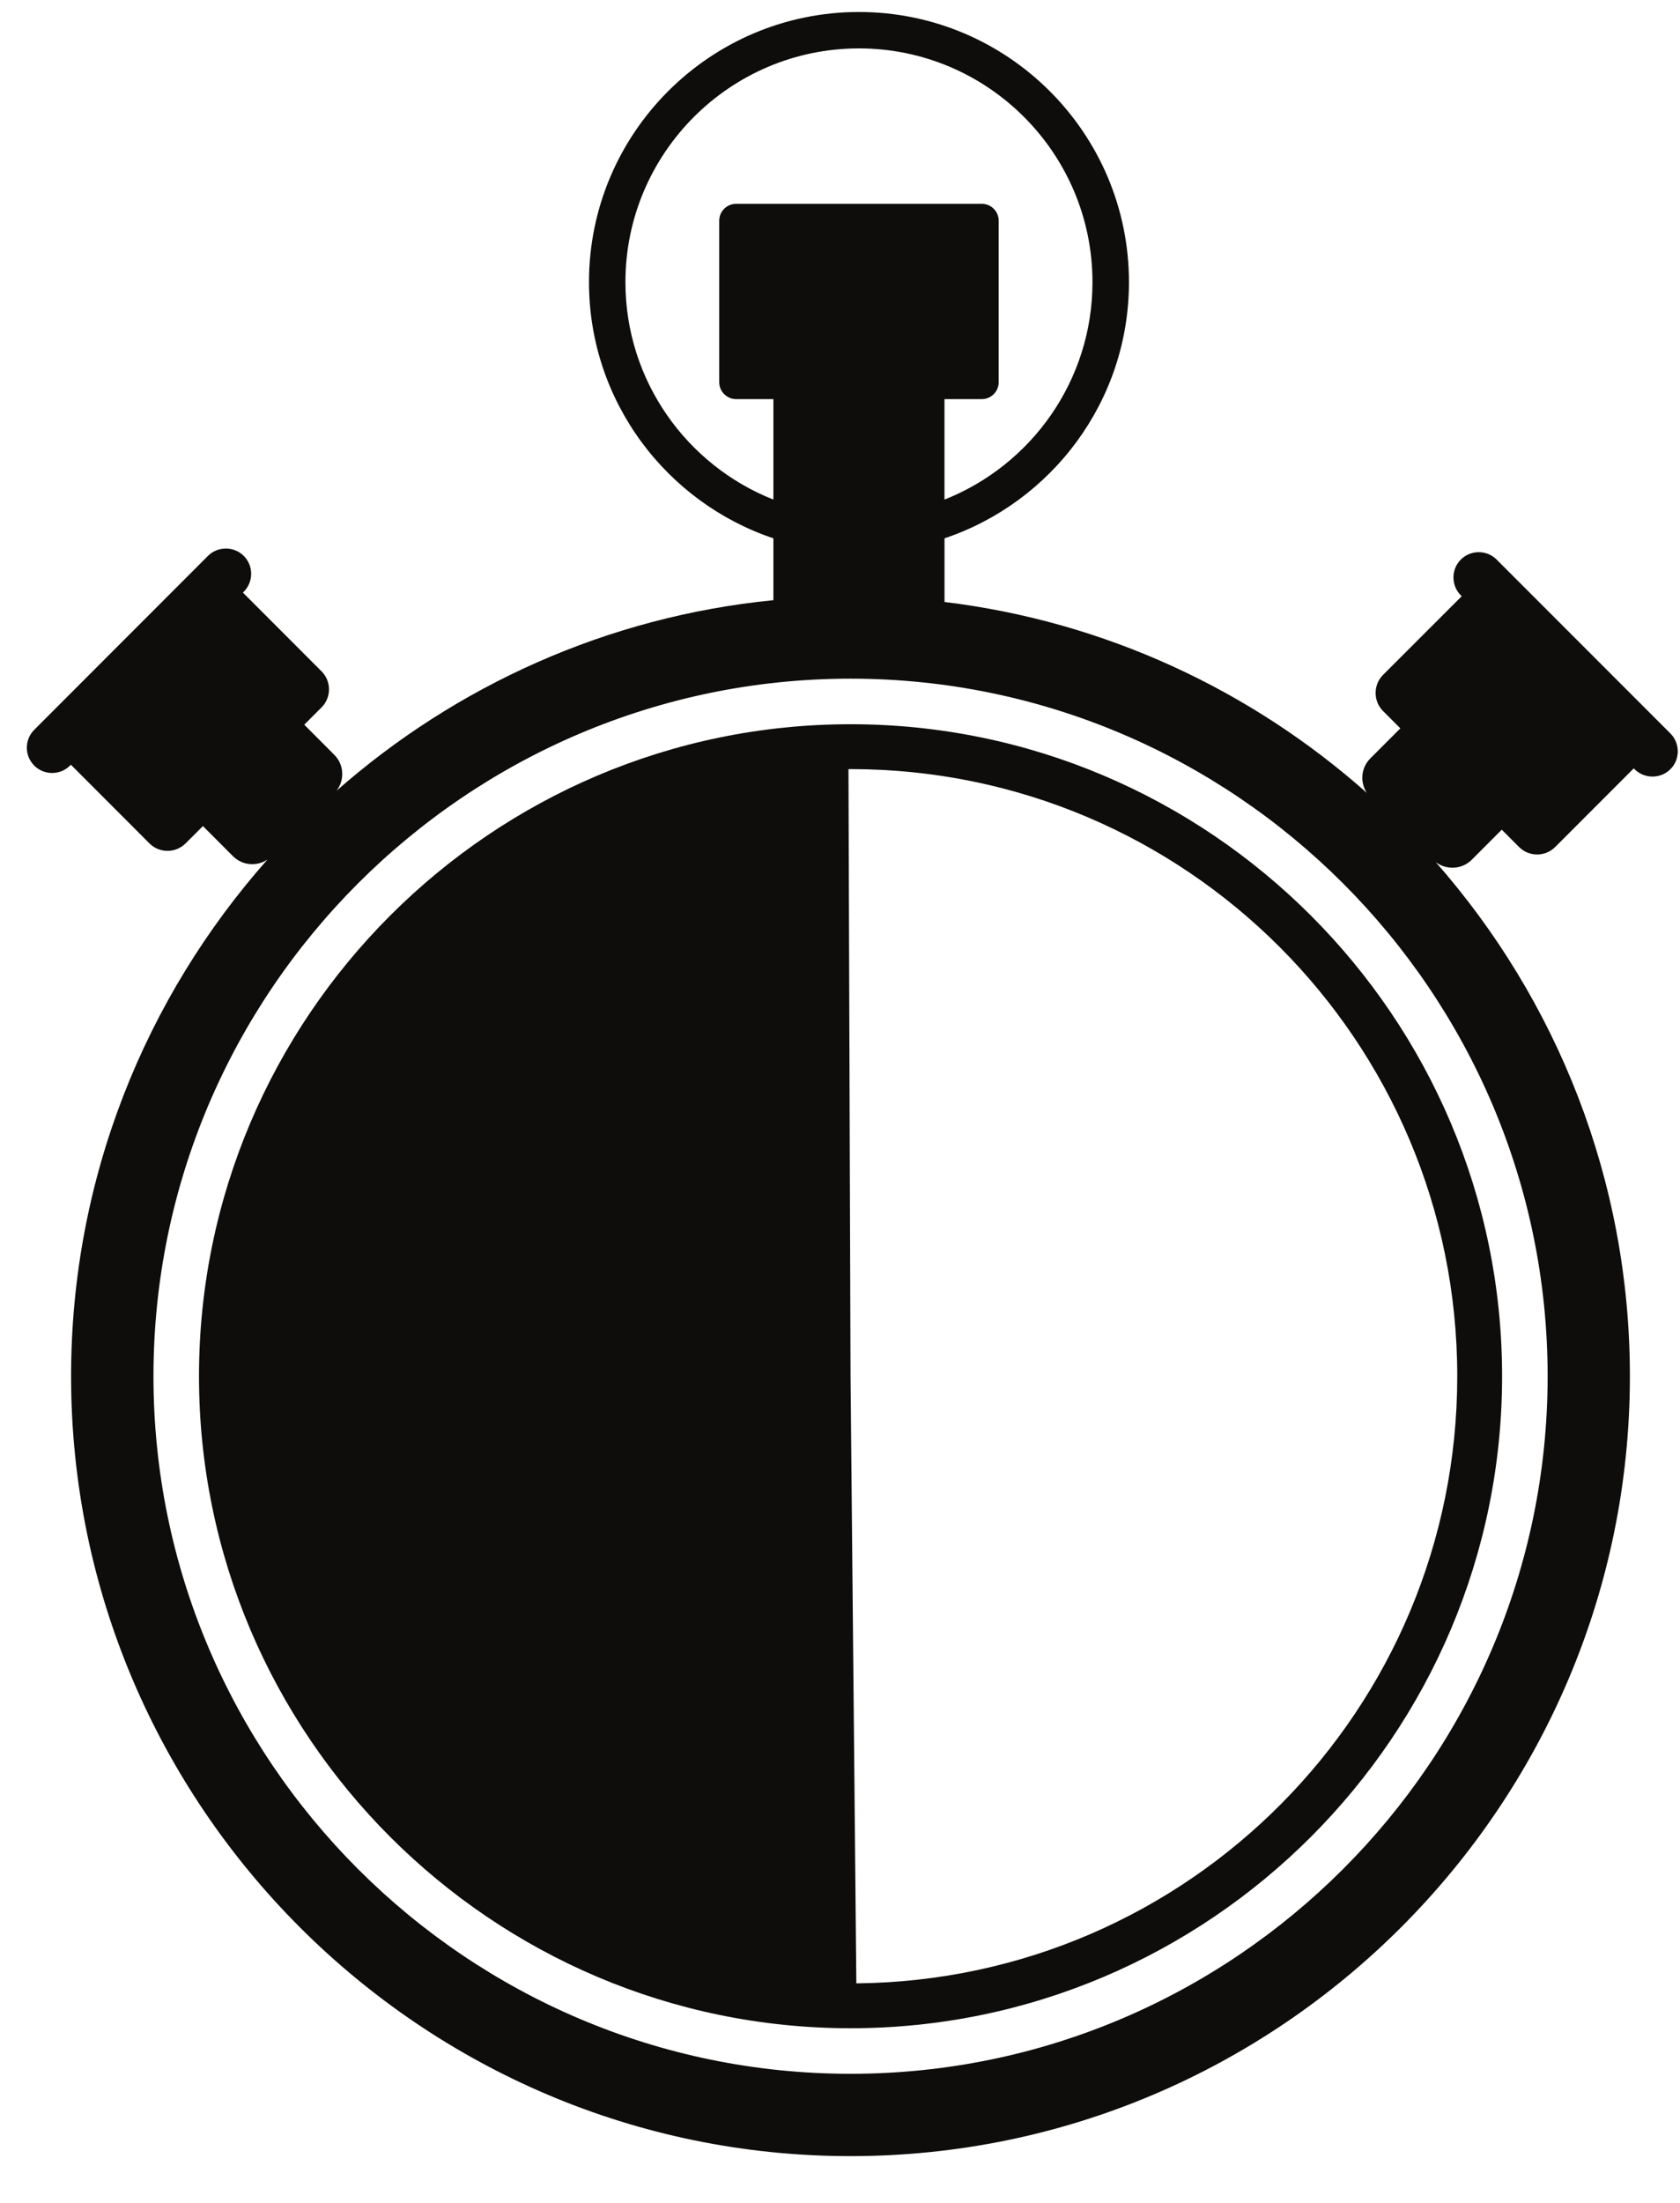
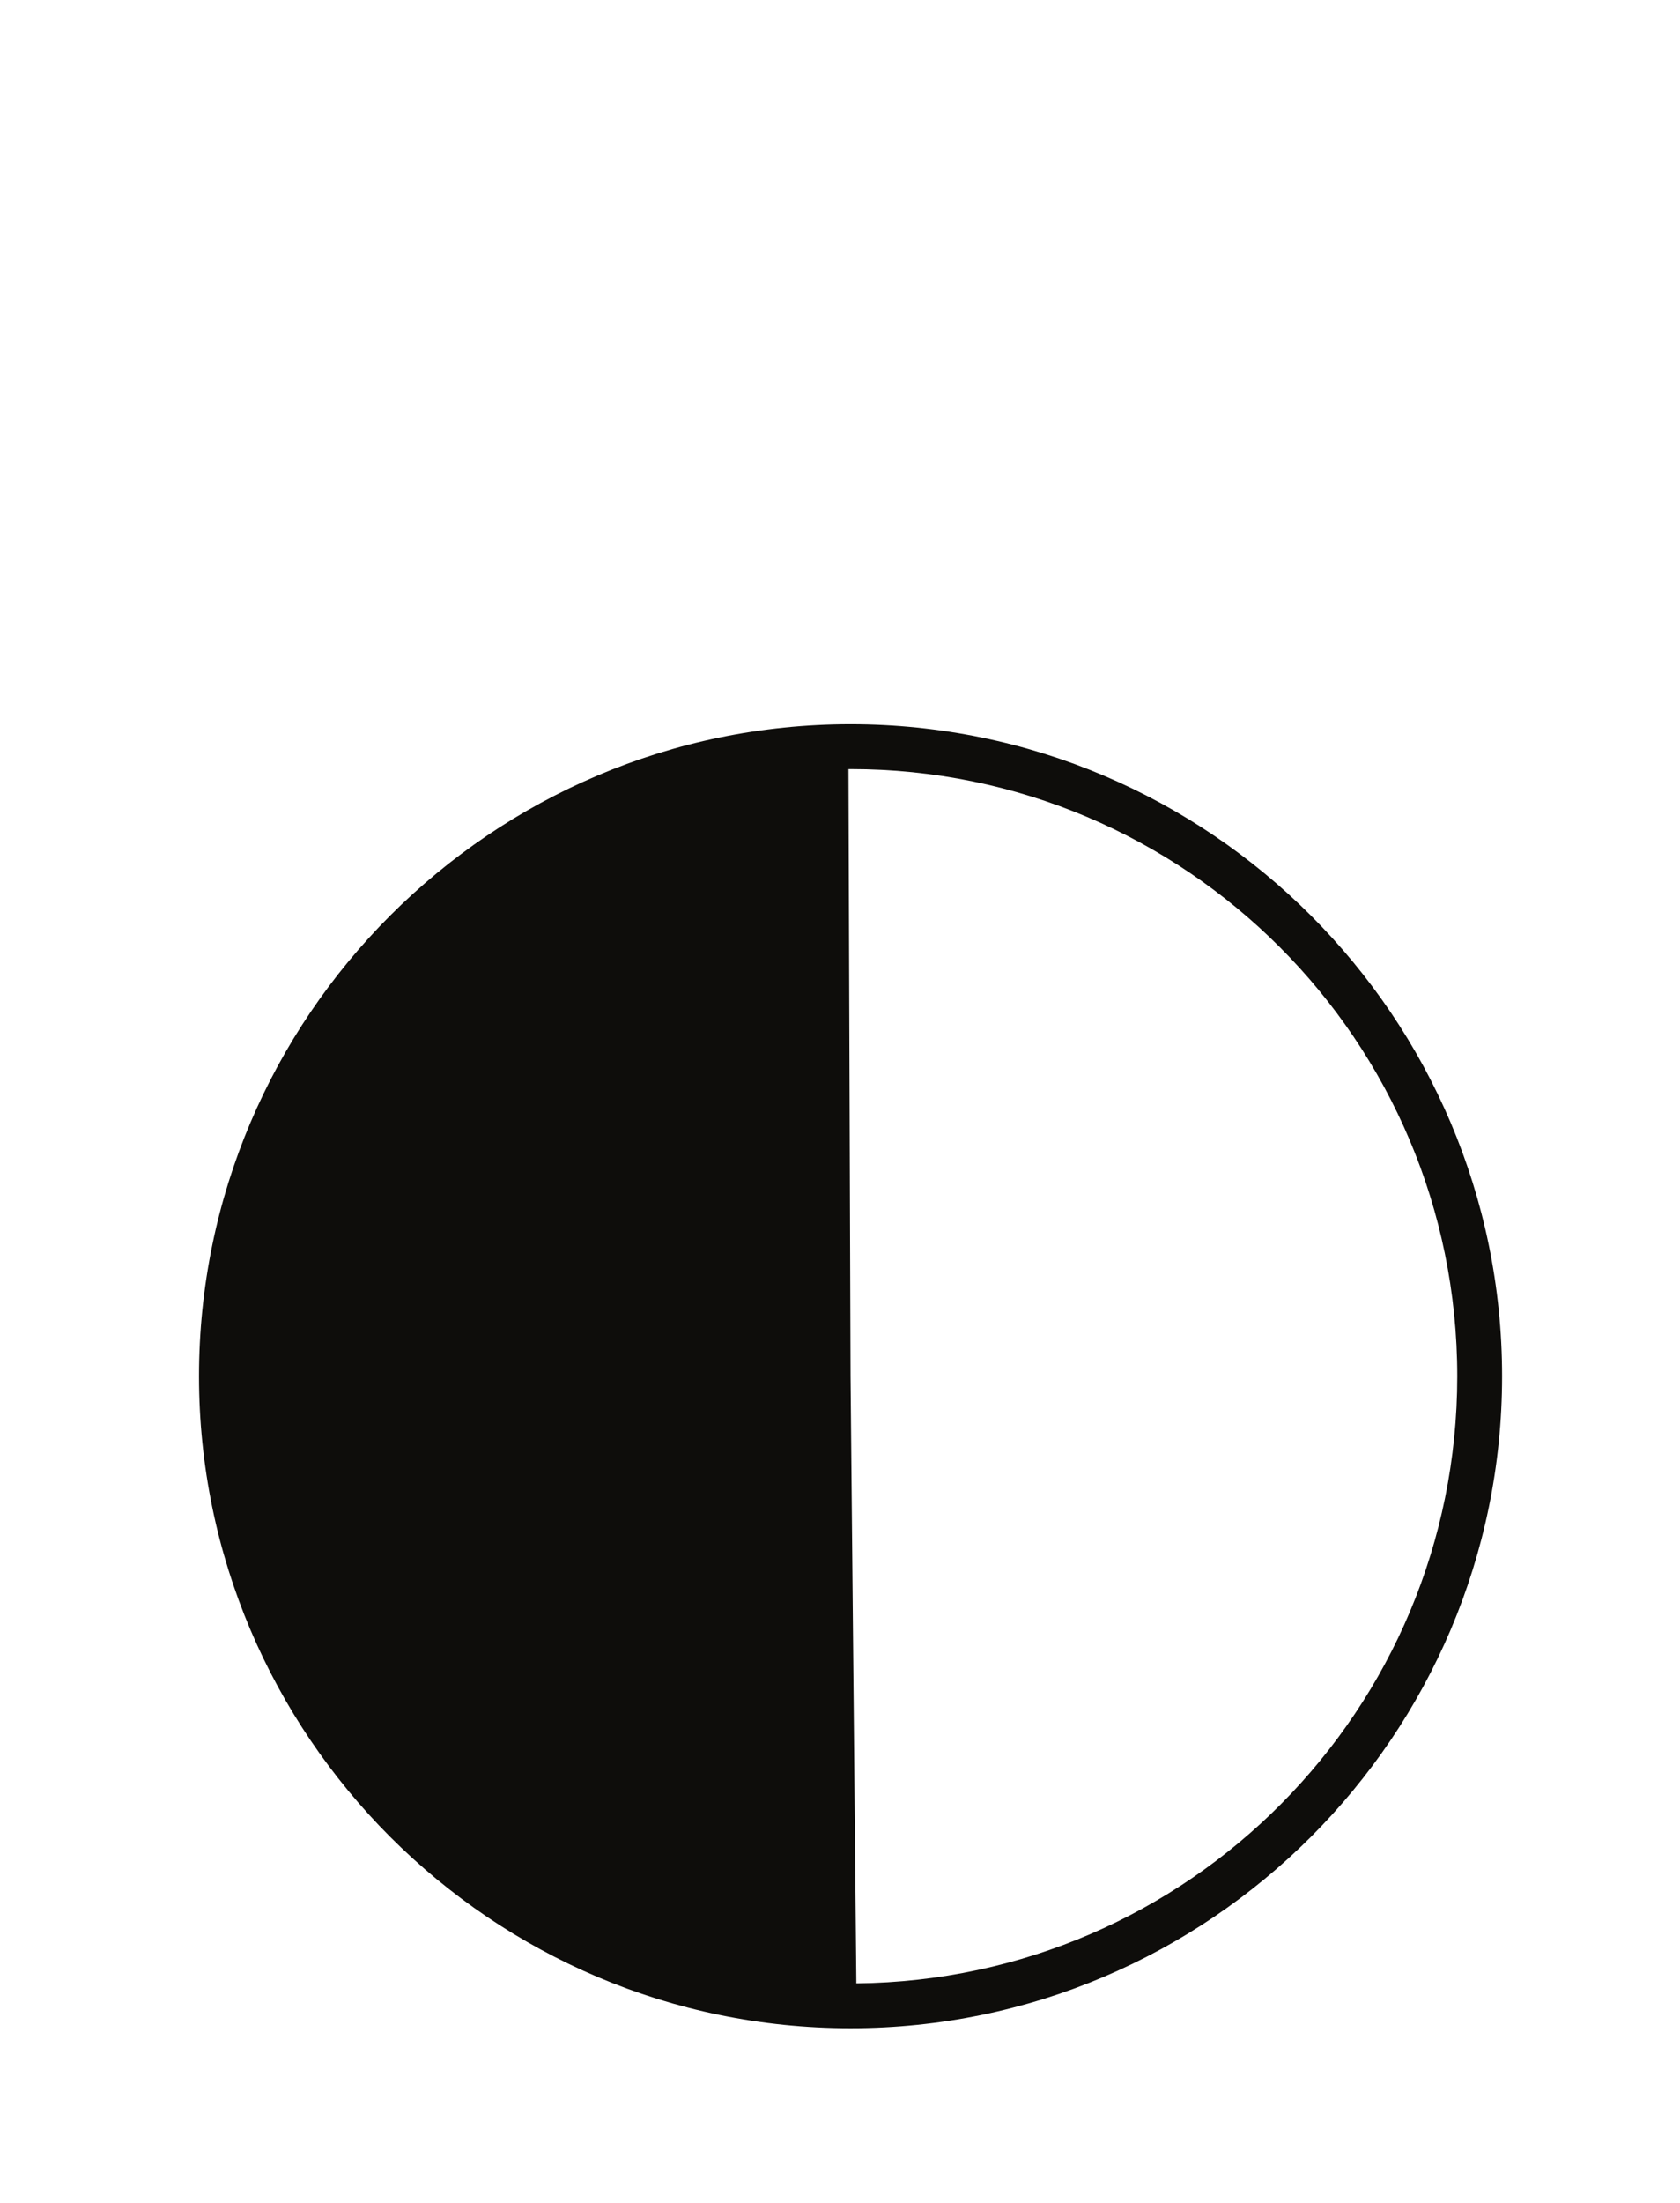
<svg xmlns="http://www.w3.org/2000/svg" height="38" viewBox="0 0 29 38" width="29">
  <g fill="#0e0d0b" fill-rule="evenodd" transform="translate(.464 .207)">
-     <path d="m28.37 12.445-3-3c-.169-.169-.447-.169-.617 0-.17.17-.17.448 0 .618l.015.015-1.358 1.357c-.171.172-.171.452 0 .623l.299.299-.519.519c-.161.161-.181.41-.06.594-1.994-1.769-4.514-2.956-7.29-3.293v-1.098c1.847-.619 3.184-2.365 3.184-4.419 0-2.57-2.09-4.66-4.661-4.66-2.57 0-4.66 2.09-4.66 4.66 0 2.054 1.336 3.8 3.183 4.419v1.067c-2.872.284-5.484 1.478-7.541 3.288.143-.185.131-.451-.038-.62l-.519-.52.298-.298c.172-.172.172-.452 0-.623l-1.357-1.358.015-.015c.17-.17.17-.448 0-.618-.17-.169-.448-.169-.618 0l-2.999 3c-.17.17-.17.448 0 .617v.001c.17.169.447.169.617 0l.015-.016 1.357 1.358c.172.171.451.171.623 0l.3-.299.518.519c.162.162.413.181.596.058-2.107 2.377-3.39 5.499-3.39 8.912 0 7.41 6.044 13.454 13.454 13.454s13.454-6.044 13.454-13.454c0-3.392-1.267-6.498-3.352-8.868.185.141.452.129.621-.039l.519-.52.299.299c.171.172.451.172.623 0l1.357-1.357.014.015c.17.169.448.169.618 0s.17-.447 0-.617m-18.038-7.785c0-2.223 1.808-4.032 4.031-4.032s4.031 1.809 4.031 4.032c0 1.702-1.06 3.16-2.555 3.751v-1.733h.645c.161 0 .291-.132.291-.292v-2.786c0-.16-.13-.291-.291-.291h-4.242c-.16 0-.291.131-.291.291v2.786c0 .16.131.292.291.292h.644v1.733c-1.494-.591-2.554-2.049-2.554-3.751m15.919 18.873c0 6.627-5.406 12.033-12.033 12.033s-12.033-5.406-12.033-12.033 5.406-12.033 12.033-12.033 12.033 5.406 12.033 12.033" />
    <path d="m14.218 12.286c-6.195 0-11.247 5.052-11.247 11.247 0 6.194 5.052 11.247 11.247 11.247s11.247-5.053 11.247-11.247c0-6.195-5.052-11.247-11.247-11.247m.1 21.72-.1-10.473-.036-10.473h.036c5.785 0 10.473 4.689 10.473 10.473 0 5.744-4.628 10.417-10.373 10.473" />
  </g>
</svg>